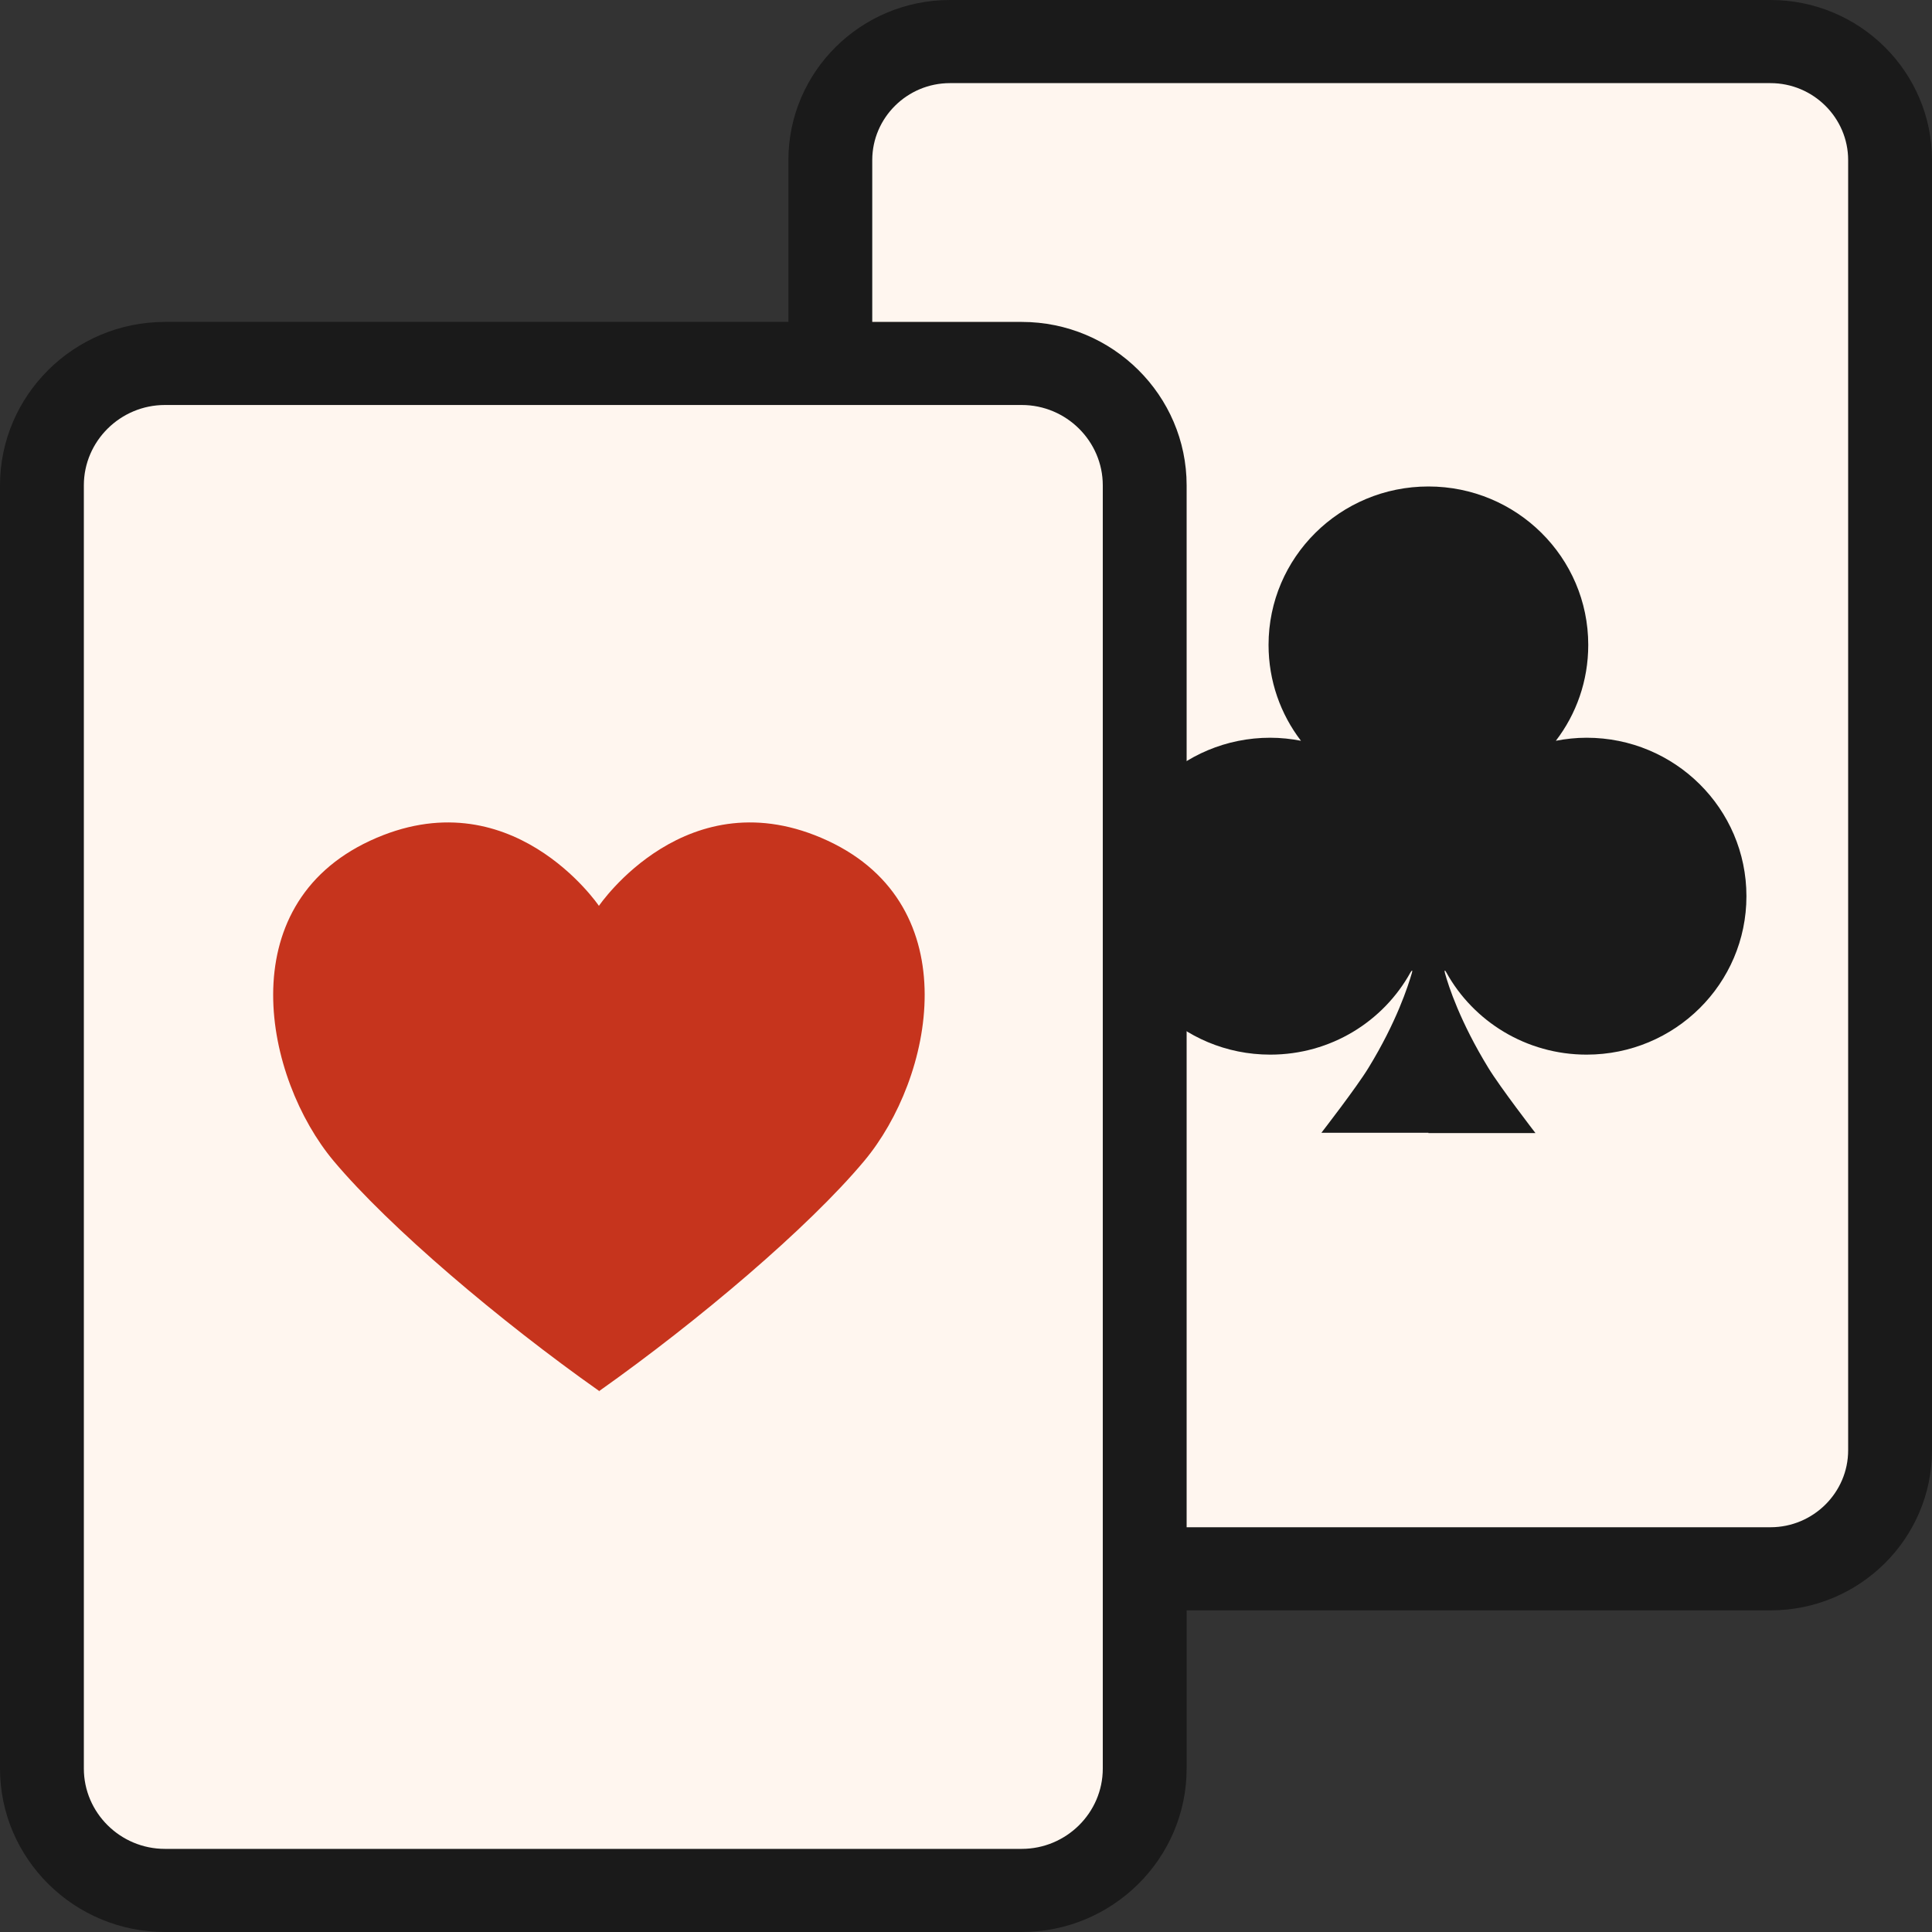
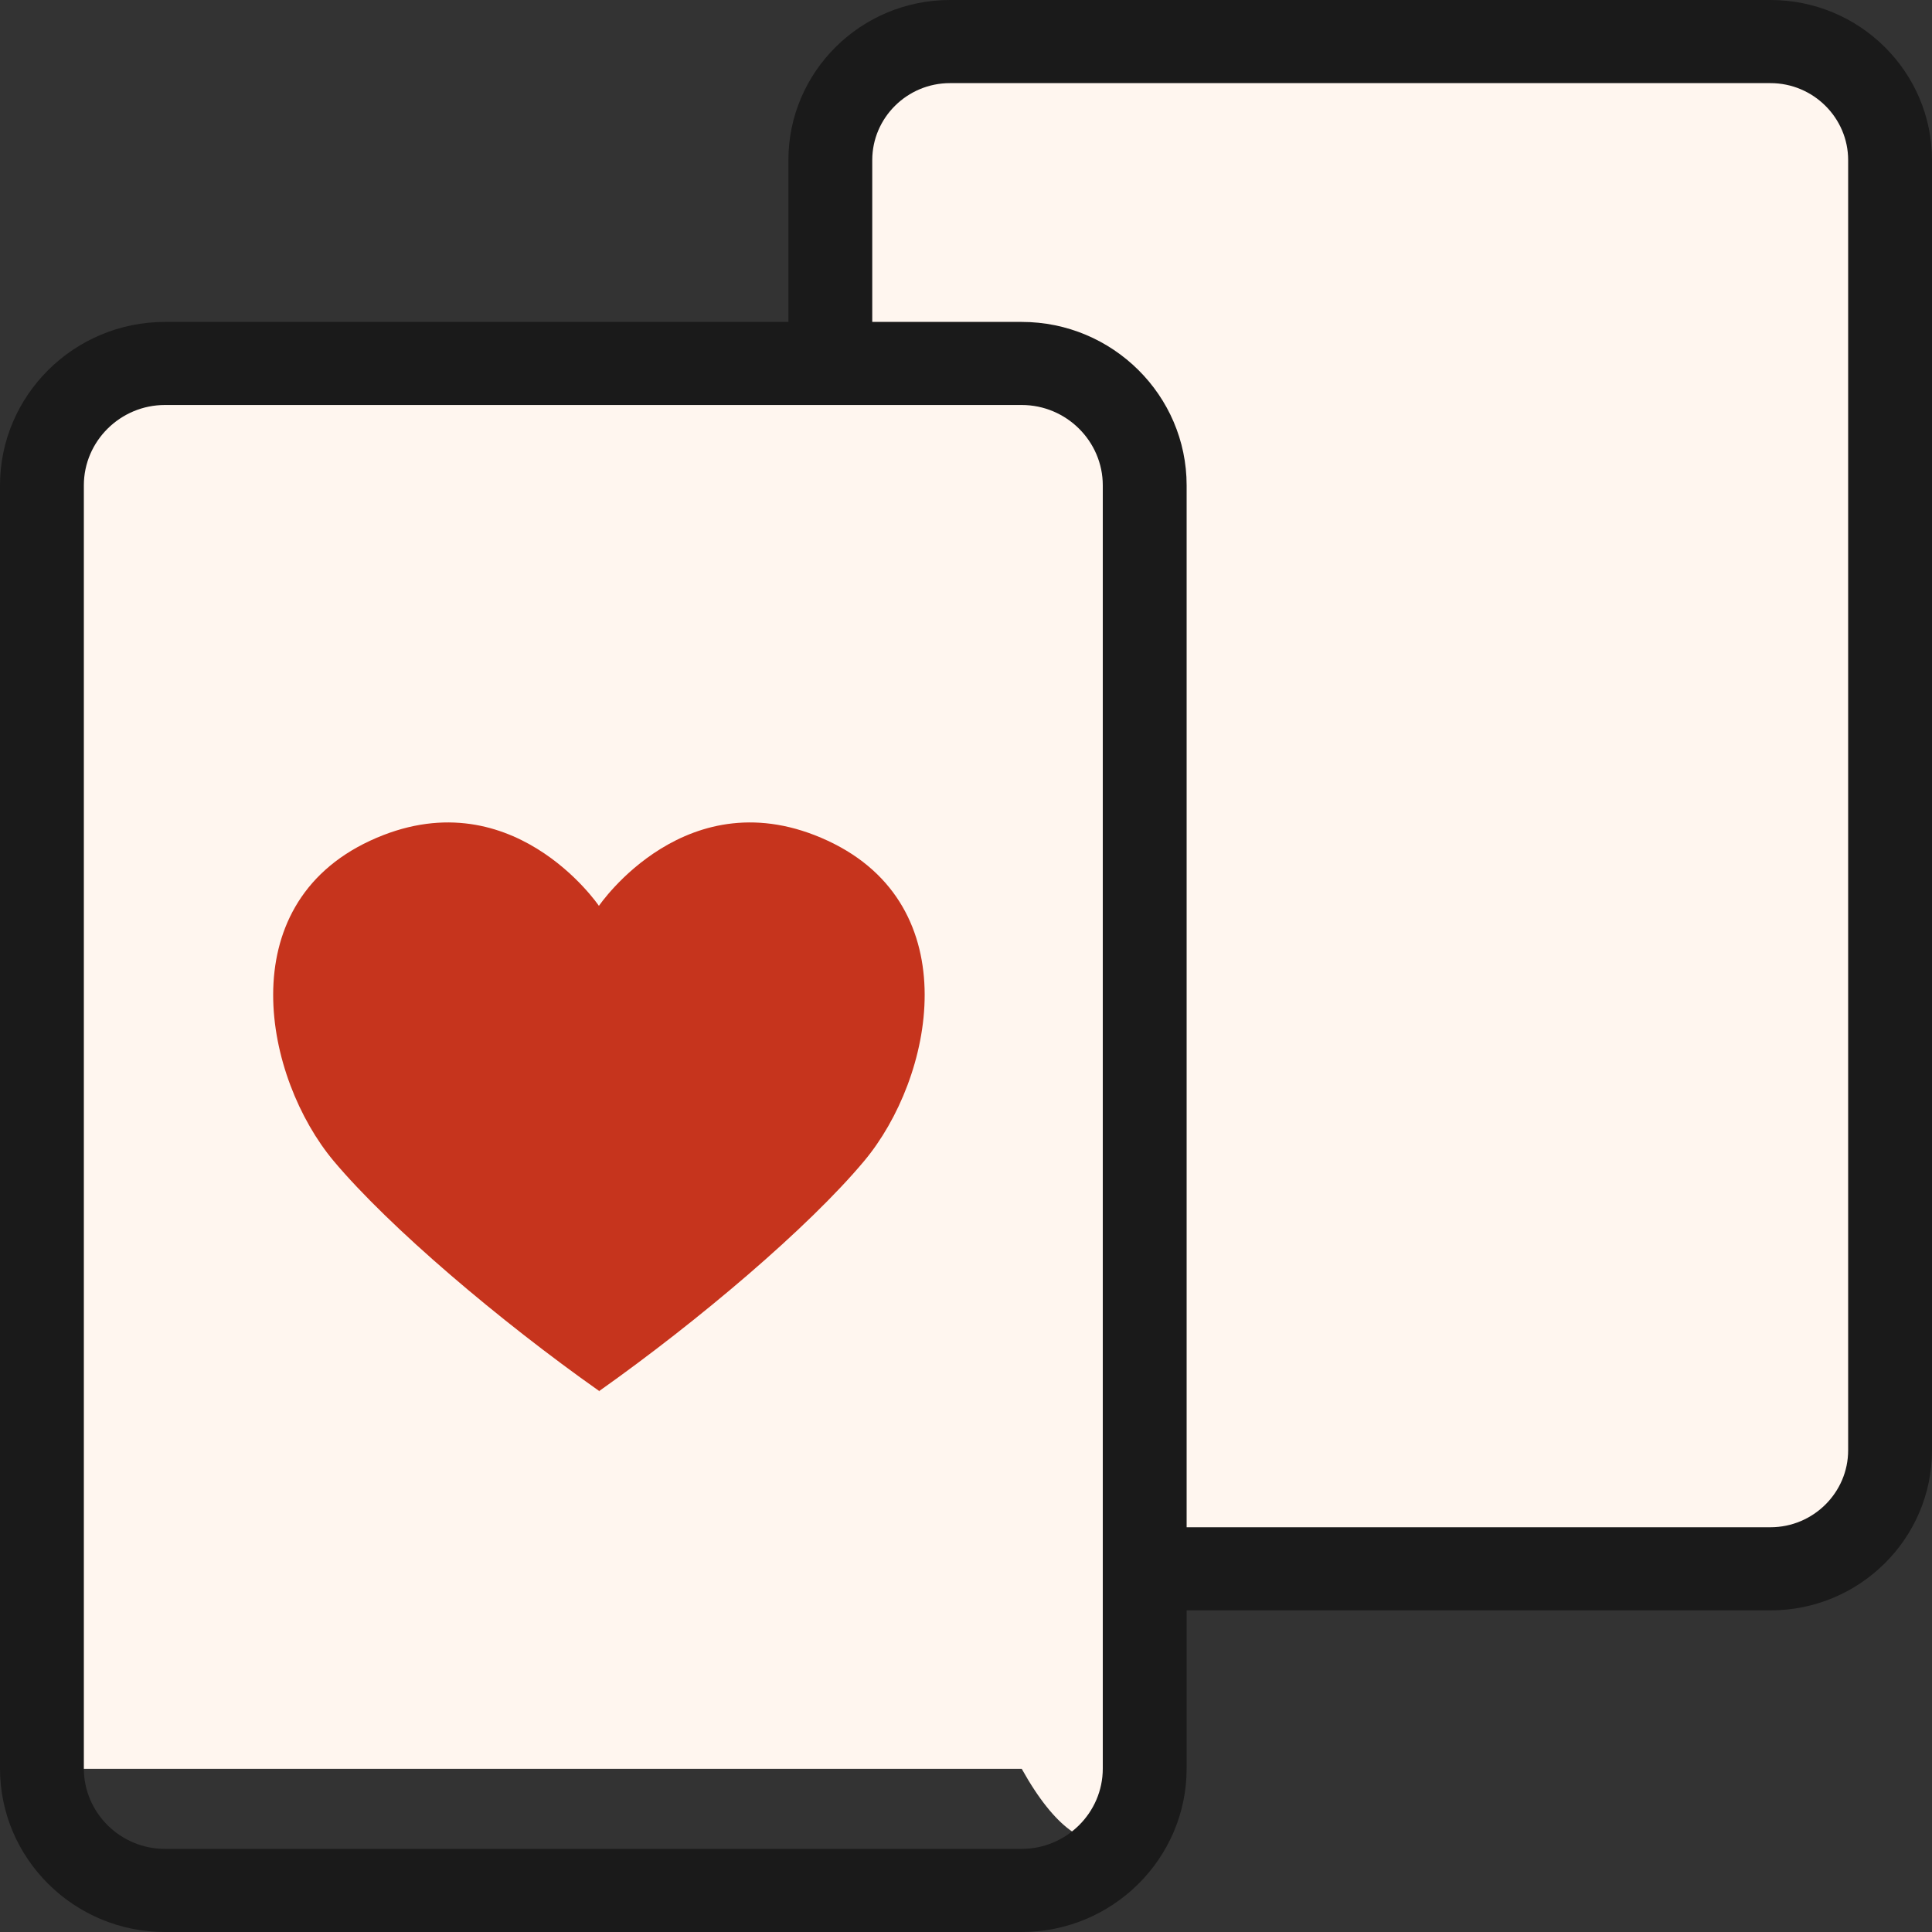
<svg xmlns="http://www.w3.org/2000/svg" width="40" height="40" viewBox="0 0 40 40" fill="none">
  <rect x="0" y="0" width="40" height="40" fill="#333333" stroke="none" />
  <g clip-path="url(#clip0_765_6600)">
    <path d="M36.661 0.86H19.673C18.305 0.86 17.197 1.959 17.197 3.315V30.026C17.197 31.382 18.305 32.481 19.673 32.481H36.661C38.029 32.481 39.138 31.382 39.138 30.026V3.315C39.138 1.959 38.029 0.86 36.661 0.86Z" fill="#FFF6EF" />
    <path d="M36.656 1.721C37.541 1.721 38.264 2.438 38.264 3.315V30.026C38.264 30.903 37.541 31.62 36.656 31.62H19.667C18.782 31.62 18.059 30.903 18.059 30.026V3.315C18.059 2.438 18.782 1.721 19.667 1.721H36.656ZM36.656 0H19.667C17.822 0 16.323 1.486 16.323 3.315V30.026C16.323 31.855 17.822 33.341 19.667 33.341H36.656C38.501 33.341 40 31.855 40 30.026V3.315C40 1.486 38.501 0 36.656 0Z" fill="#1A1A1A" />
-     <path fill-rule="evenodd" clip-rule="evenodd" d="M29.574 23.453H27.358C27.358 23.453 28.092 22.506 28.335 22.105C28.914 21.159 29.151 20.419 29.232 20.143C29.25 20.075 29.232 20.086 29.203 20.132C28.642 21.147 27.554 21.835 26.299 21.835C24.47 21.835 22.989 20.367 22.989 18.555C22.989 16.742 24.47 15.274 26.299 15.274C26.518 15.274 26.727 15.297 26.935 15.337C26.513 14.786 26.264 14.098 26.264 13.352C26.264 11.54 27.745 10.072 29.574 10.072C31.402 10.072 32.883 11.54 32.883 13.352C32.883 14.098 32.635 14.786 32.212 15.337C32.42 15.297 32.629 15.274 32.849 15.274C34.677 15.274 36.158 16.742 36.158 18.555C36.158 20.367 34.677 21.835 32.849 21.835C31.599 21.835 30.505 21.147 29.944 20.132C29.921 20.086 29.898 20.075 29.915 20.143C29.99 20.419 30.233 21.159 30.812 22.105C31.055 22.506 31.79 23.459 31.79 23.459H29.574V23.453Z" fill="#1A1A1A" />
-     <path d="M21.154 7.525H3.414C2.008 7.525 0.868 8.655 0.868 10.049V36.622C0.868 38.016 2.008 39.145 3.414 39.145H21.154C22.56 39.145 23.7 38.016 23.7 36.622V10.049C23.7 8.655 22.56 7.525 21.154 7.525Z" fill="#FFF6EF" />
+     <path d="M21.154 7.525H3.414C2.008 7.525 0.868 8.655 0.868 10.049V36.622H21.154C22.56 39.145 23.7 38.016 23.7 36.622V10.049C23.7 8.655 22.56 7.525 21.154 7.525Z" fill="#FFF6EF" />
    <path d="M21.154 8.385C22.08 8.385 22.832 9.137 22.832 10.049V36.616C22.832 37.534 22.074 38.279 21.154 38.279H3.414C2.488 38.279 1.736 37.528 1.736 36.616V10.049C1.736 9.131 2.494 8.385 3.414 8.385H21.154ZM21.154 6.665H3.414C1.533 6.665 0 8.185 0 10.049V36.616C0 38.48 1.533 40 3.414 40H21.154C23.035 40 24.568 38.48 24.568 36.616V10.049C24.568 8.185 23.035 6.665 21.154 6.665Z" fill="#1A1A1A" />
    <path fill-rule="evenodd" clip-rule="evenodd" d="M12.4 28.804C14.466 27.342 16.74 25.414 17.891 24.038C19.326 22.323 20.049 18.761 17.139 17.407C14.229 16.054 12.4 18.755 12.4 18.755C12.4 18.755 10.572 16.054 7.661 17.407C4.751 18.761 5.474 22.323 6.909 24.038C8.066 25.414 10.346 27.347 12.412 28.804H12.4Z" fill="#C6341D" />
  </g>
  <defs>
    <clipPath id="clip0_765_6600">
      <rect width="40" height="40" fill="white" />
    </clipPath>
  </defs>
</svg>